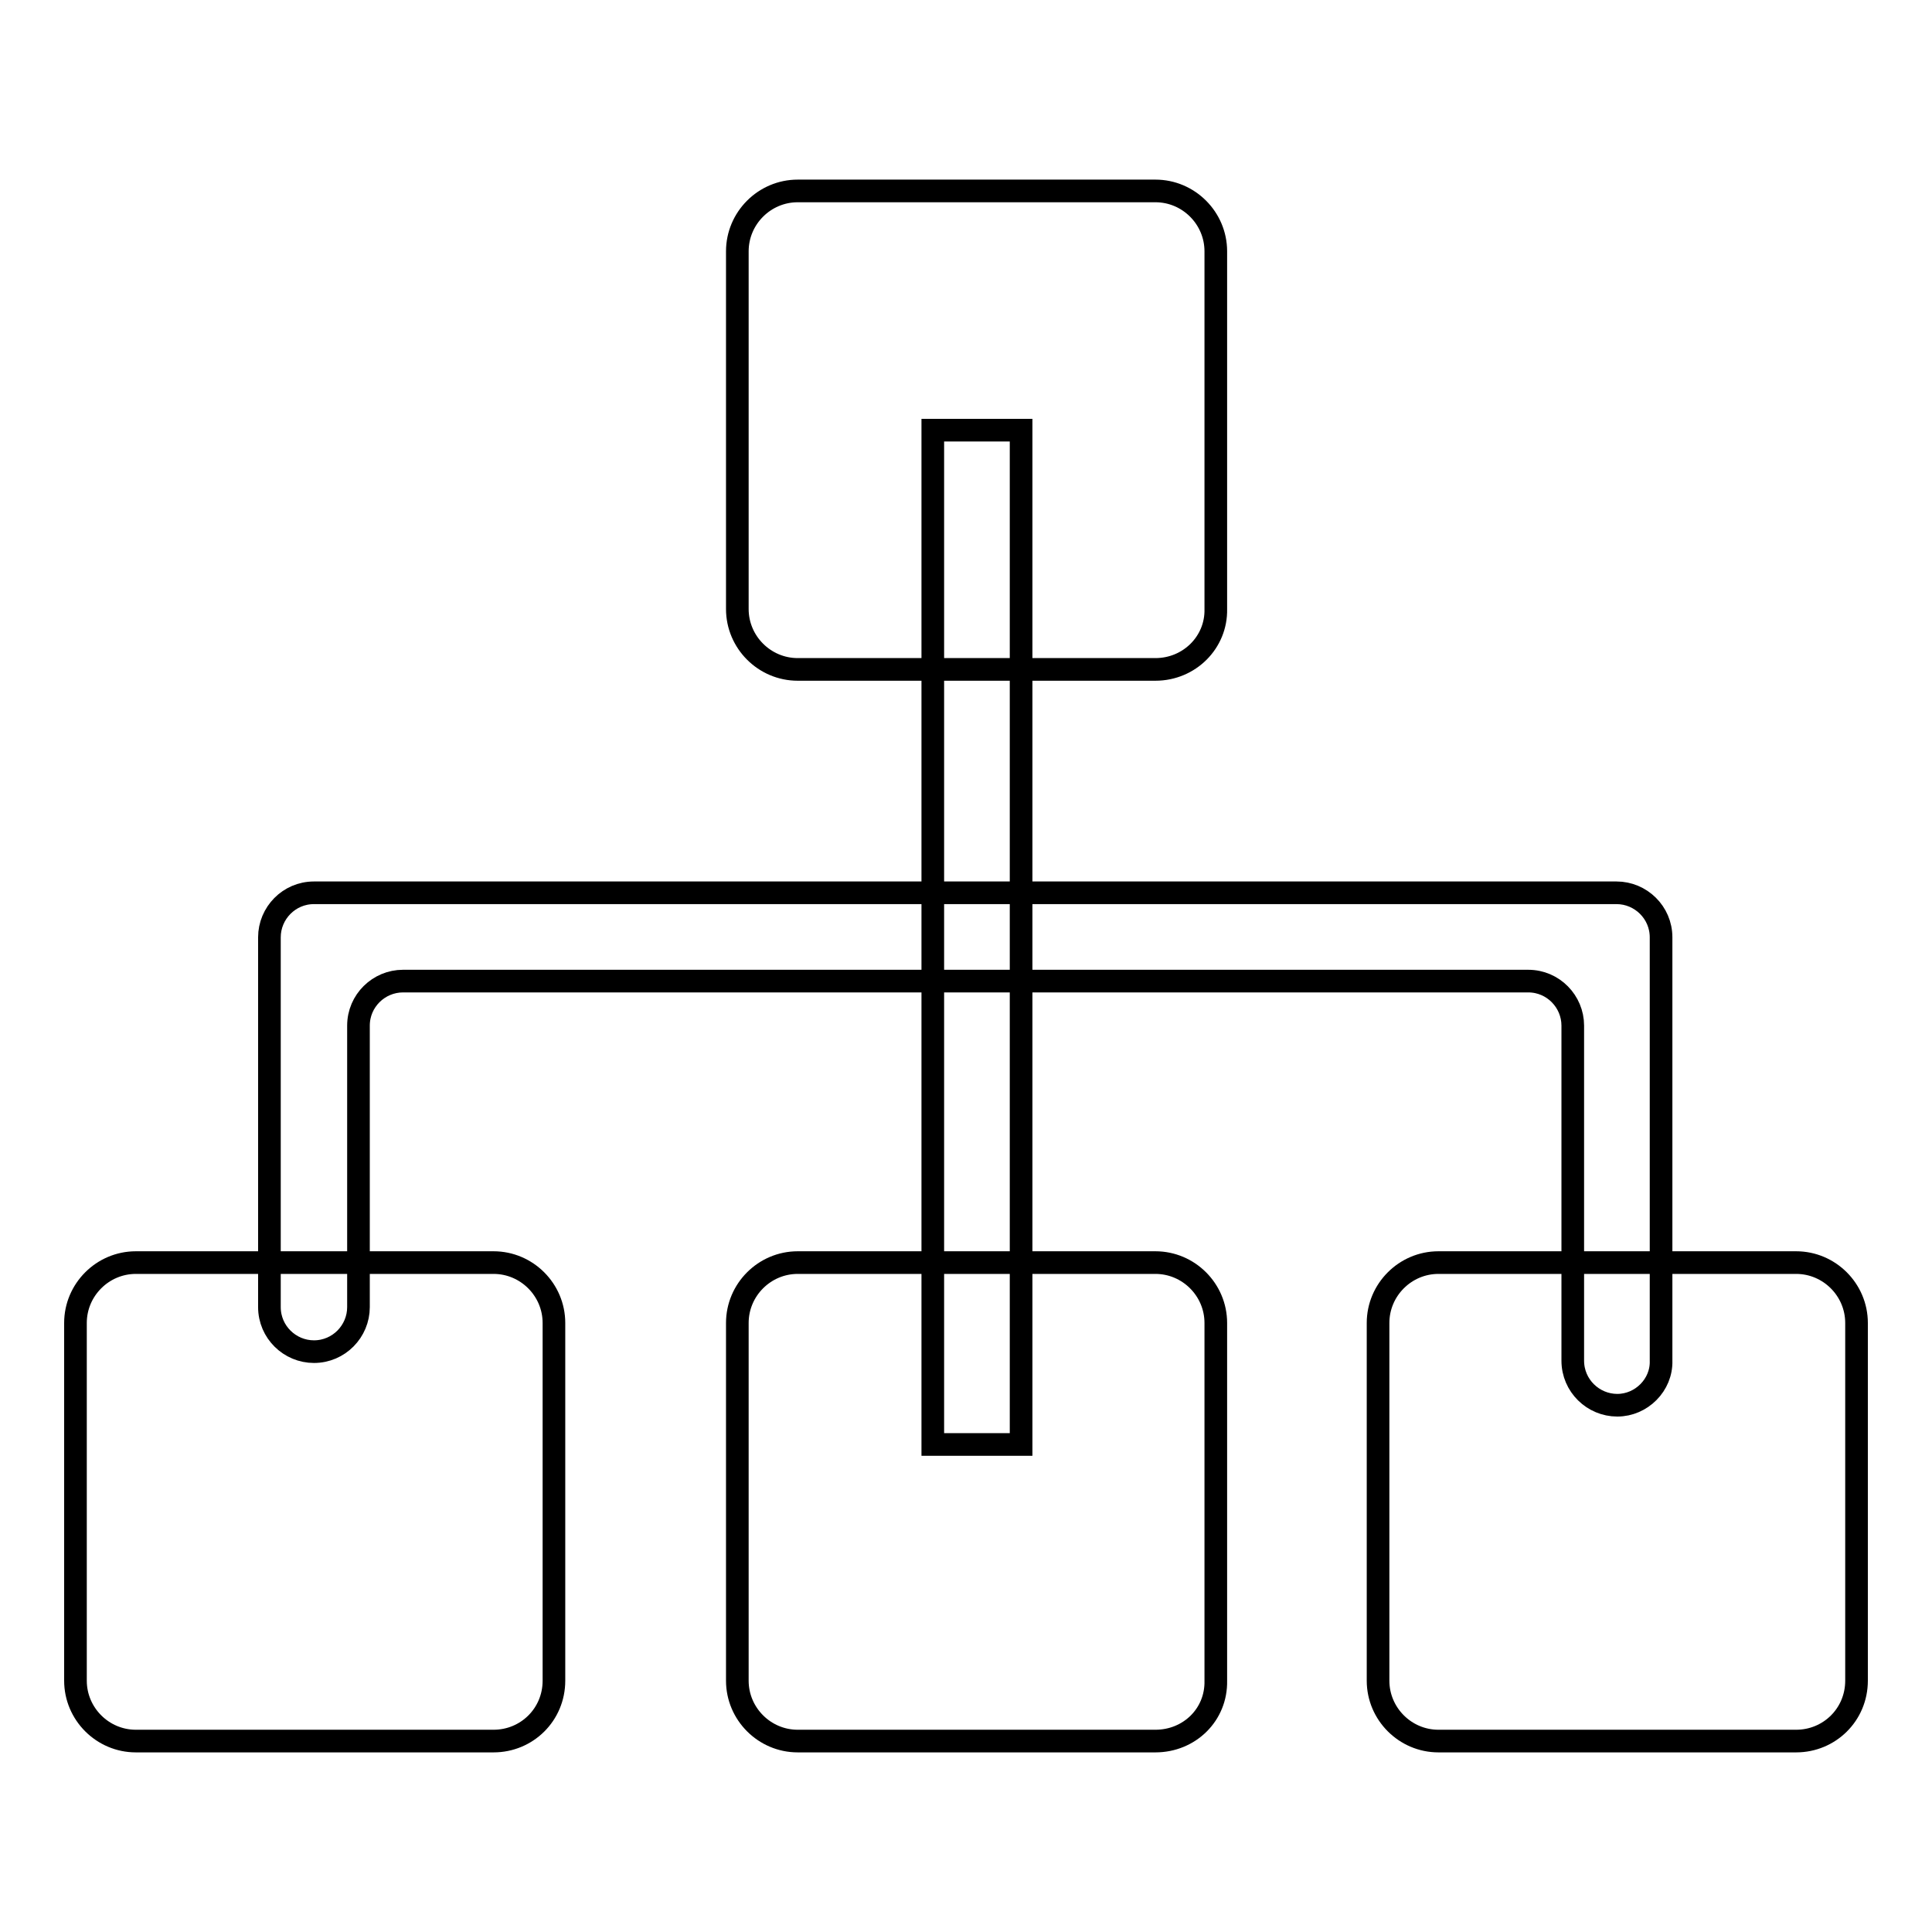
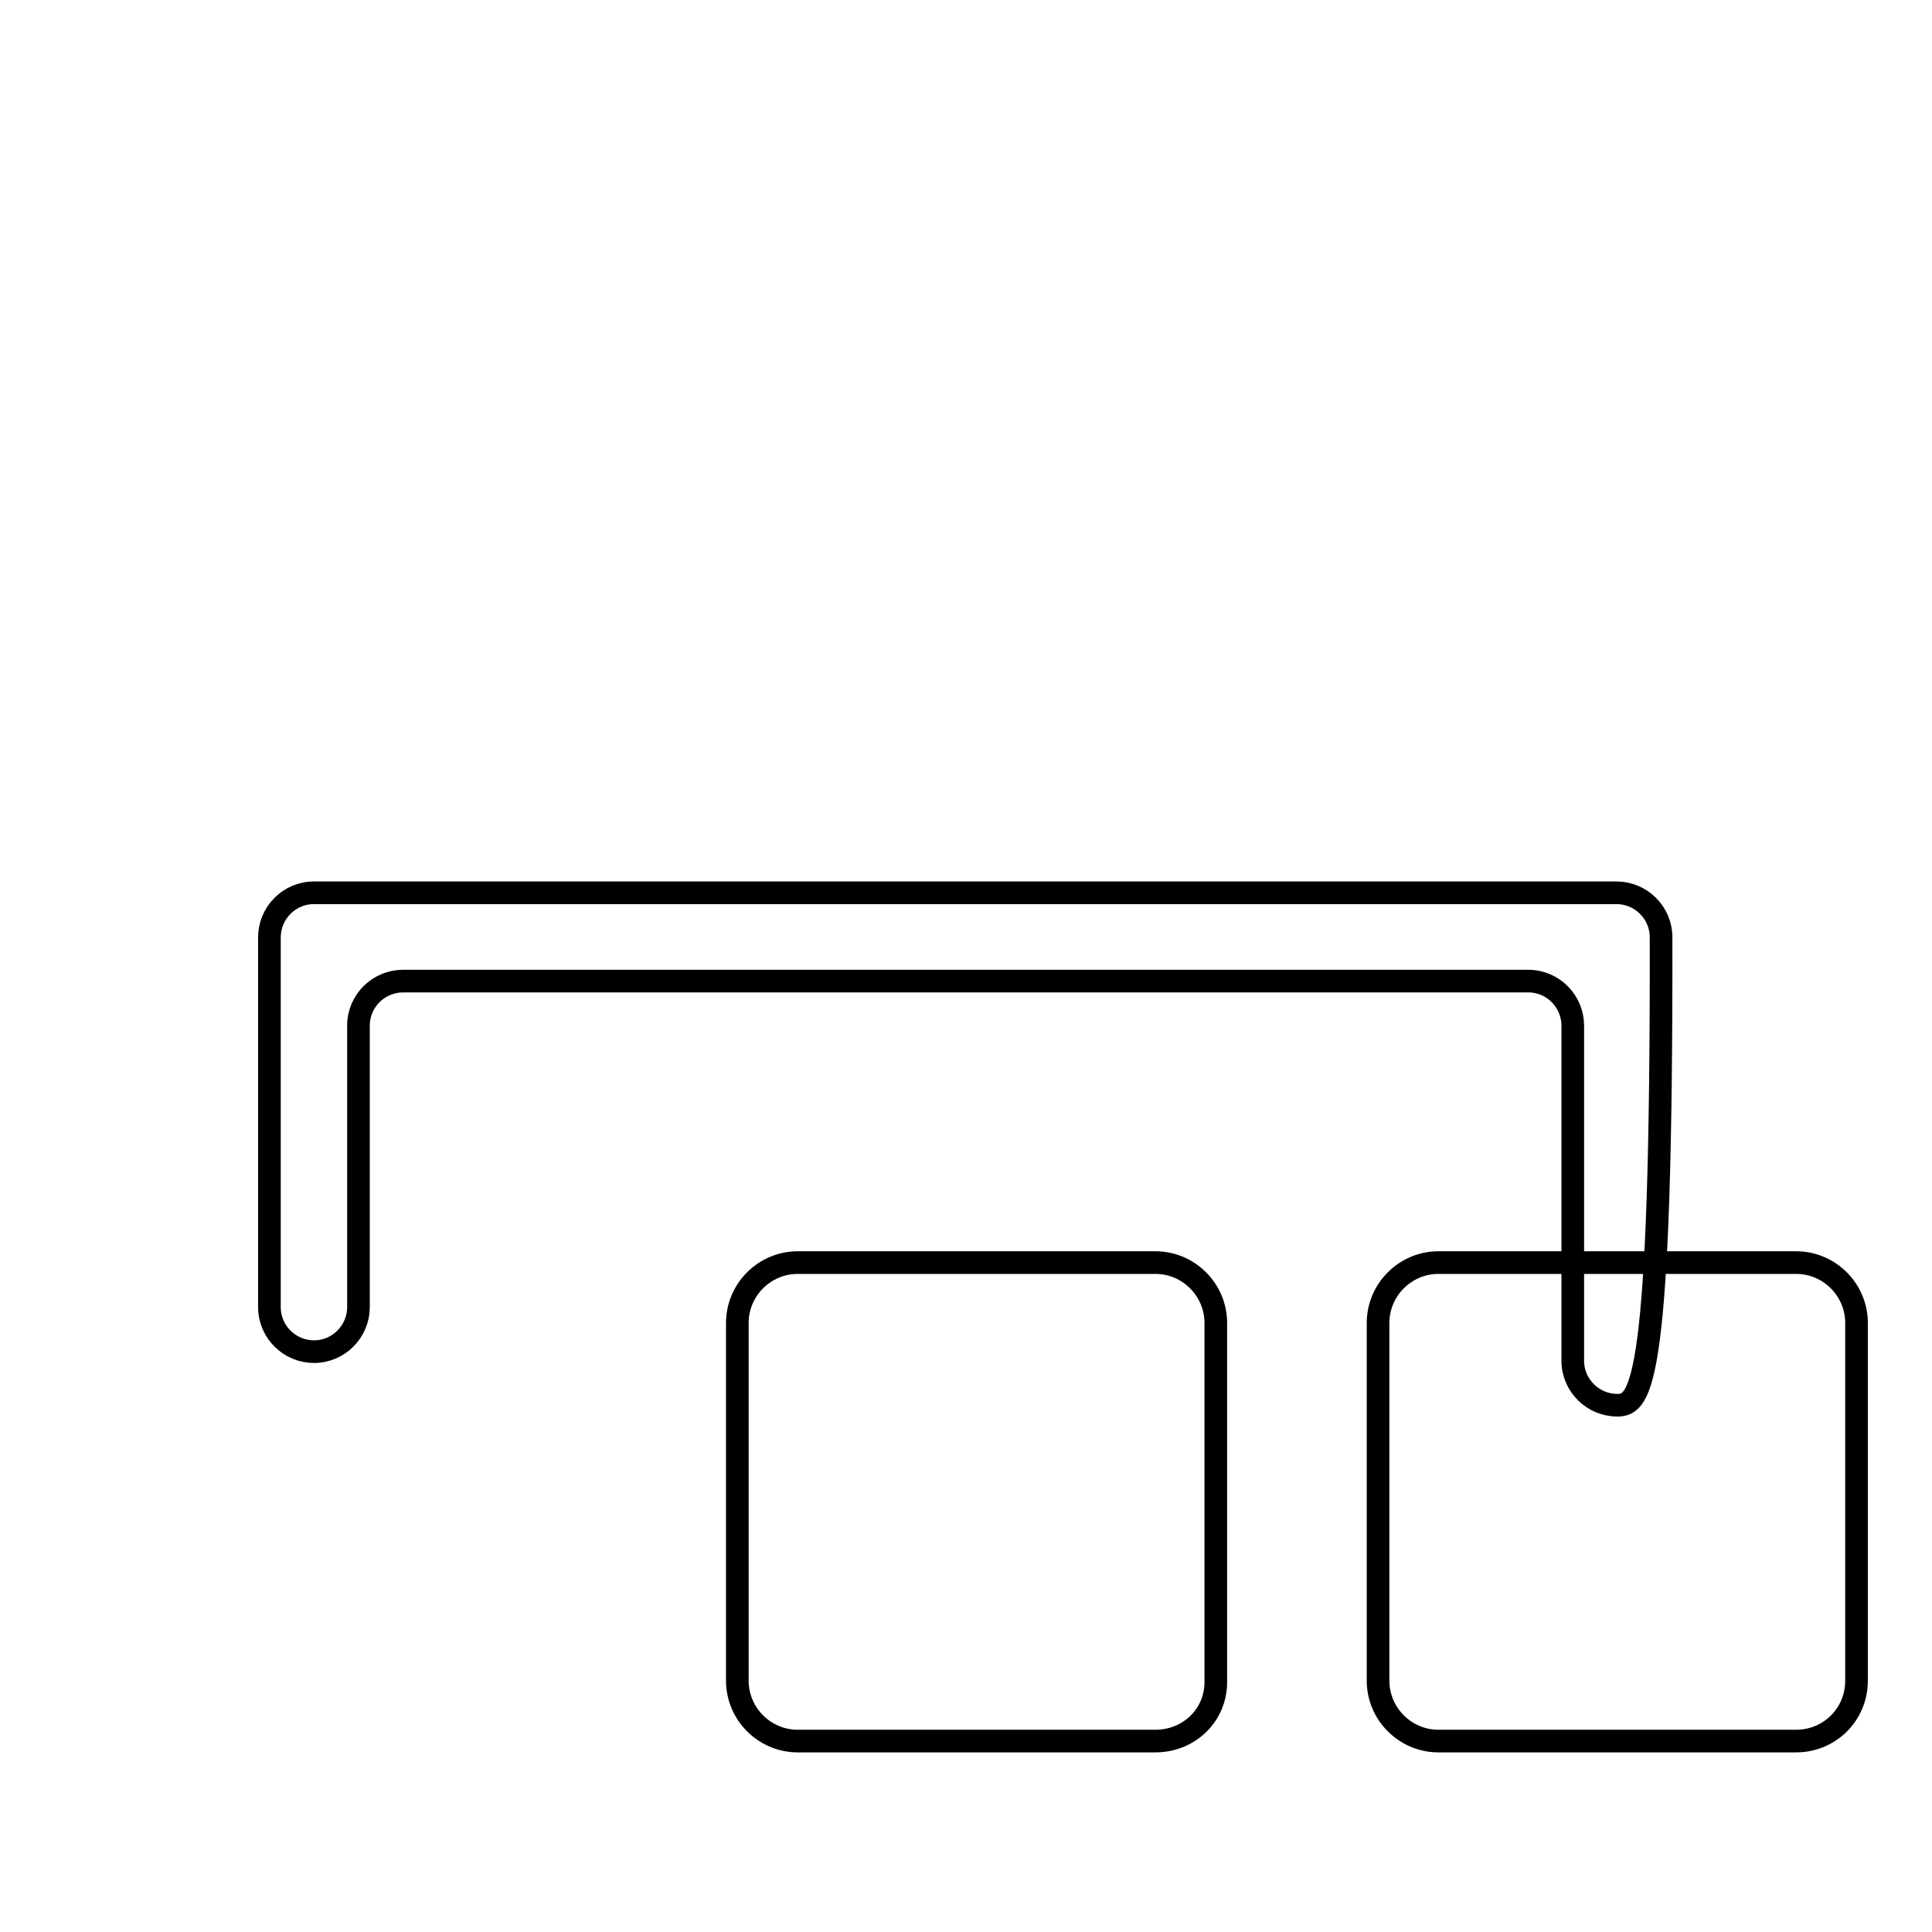
<svg xmlns="http://www.w3.org/2000/svg" version="1.1" x="0px" y="0px" viewBox="0 0 256 256" enable-background="new 0 0 256 256" xml:space="preserve">
  <g>
    <g>
-       <path stroke-width="3" fill-opacity="0" stroke="#000000" d="M153.1,88.7h-47.4c-4.4,0-8-3.6-8-8V33.3c0-4.4,3.6-8,8-8h47.4c4.4,0,8,3.6,8,8v47.4C161.2,85.1,157.6,88.7,153.1,88.7z" />
      <path stroke-width="3" fill-opacity="0" stroke="#000000" d="M153.1,230.7h-47.4c-4.4,0-8-3.6-8-8v-47.4c0-4.4,3.6-8,8-8h47.4c4.4,0,8,3.6,8,8v47.4C161.2,227.2,157.6,230.7,153.1,230.7z" />
      <path stroke-width="3" fill-opacity="0" stroke="#000000" d="M238,230.7h-47.4c-4.4,0-8-3.6-8-8v-47.4c0-4.4,3.6-8,8-8H238c4.4,0,8,3.6,8,8v47.4C246,227.2,242.4,230.7,238,230.7z" />
-       <path stroke-width="3" fill-opacity="0" stroke="#000000" d="M65.4,230.7H18c-4.4,0-8-3.6-8-8v-47.4c0-4.4,3.6-8,8-8h47.4c4.4,0,8,3.6,8,8v47.4C73.4,227.2,69.8,230.7,65.4,230.7z" />
-       <path stroke-width="3" fill-opacity="0" stroke="#000000" d="M214.3,186.2L214.3,186.2c-3.2,0-5.9-2.6-5.9-5.9v-44.4c0-3.2-2.6-5.9-5.9-5.9H53.4c-3.2,0-5.9,2.6-5.9,5.9v37.3c0,3.2-2.6,5.9-5.9,5.9l0,0c-3.2,0-5.9-2.6-5.9-5.9v-49c0-3.2,2.6-5.9,5.9-5.9h172.6c3.2,0,5.9,2.6,5.9,5.9v56.1C220.2,183.5,217.5,186.2,214.3,186.2z" />
-       <path stroke-width="3" fill-opacity="0" stroke="#000000" d="M123.6,57h11.7v134.4h-11.7V57z" />
+       <path stroke-width="3" fill-opacity="0" stroke="#000000" d="M214.3,186.2L214.3,186.2c-3.2,0-5.9-2.6-5.9-5.9v-44.4c0-3.2-2.6-5.9-5.9-5.9H53.4c-3.2,0-5.9,2.6-5.9,5.9v37.3c0,3.2-2.6,5.9-5.9,5.9l0,0c-3.2,0-5.9-2.6-5.9-5.9v-49c0-3.2,2.6-5.9,5.9-5.9h172.6c3.2,0,5.9,2.6,5.9,5.9C220.2,183.5,217.5,186.2,214.3,186.2z" />
    </g>
  </g>
</svg>